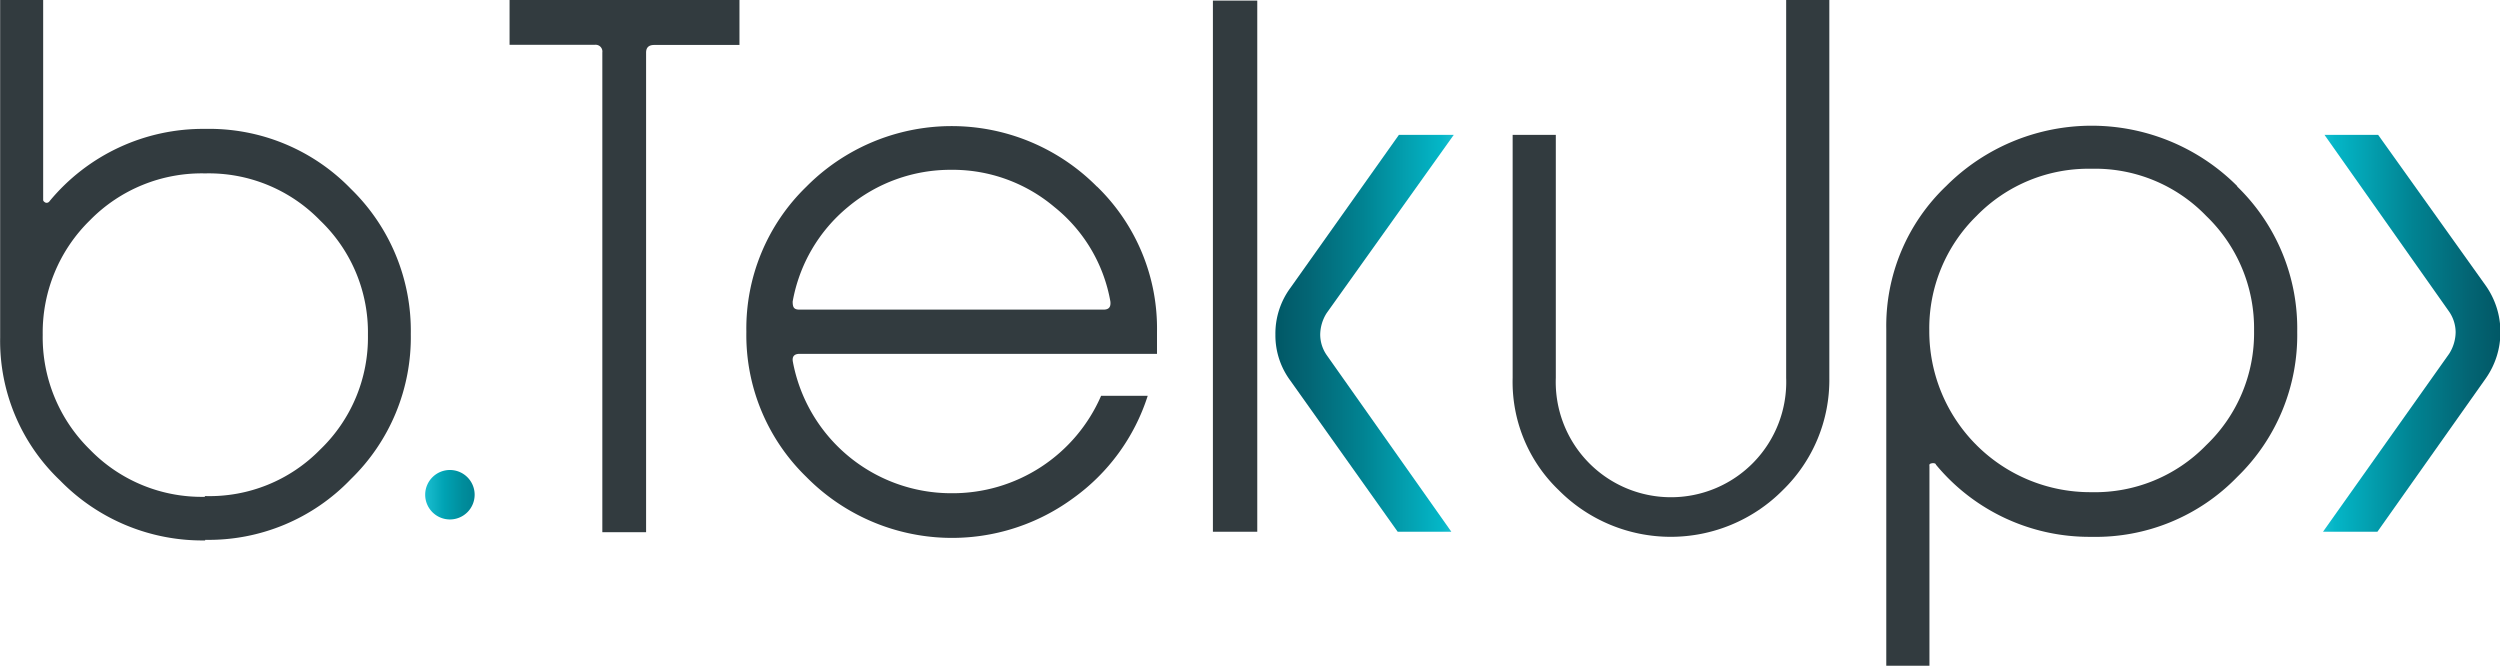
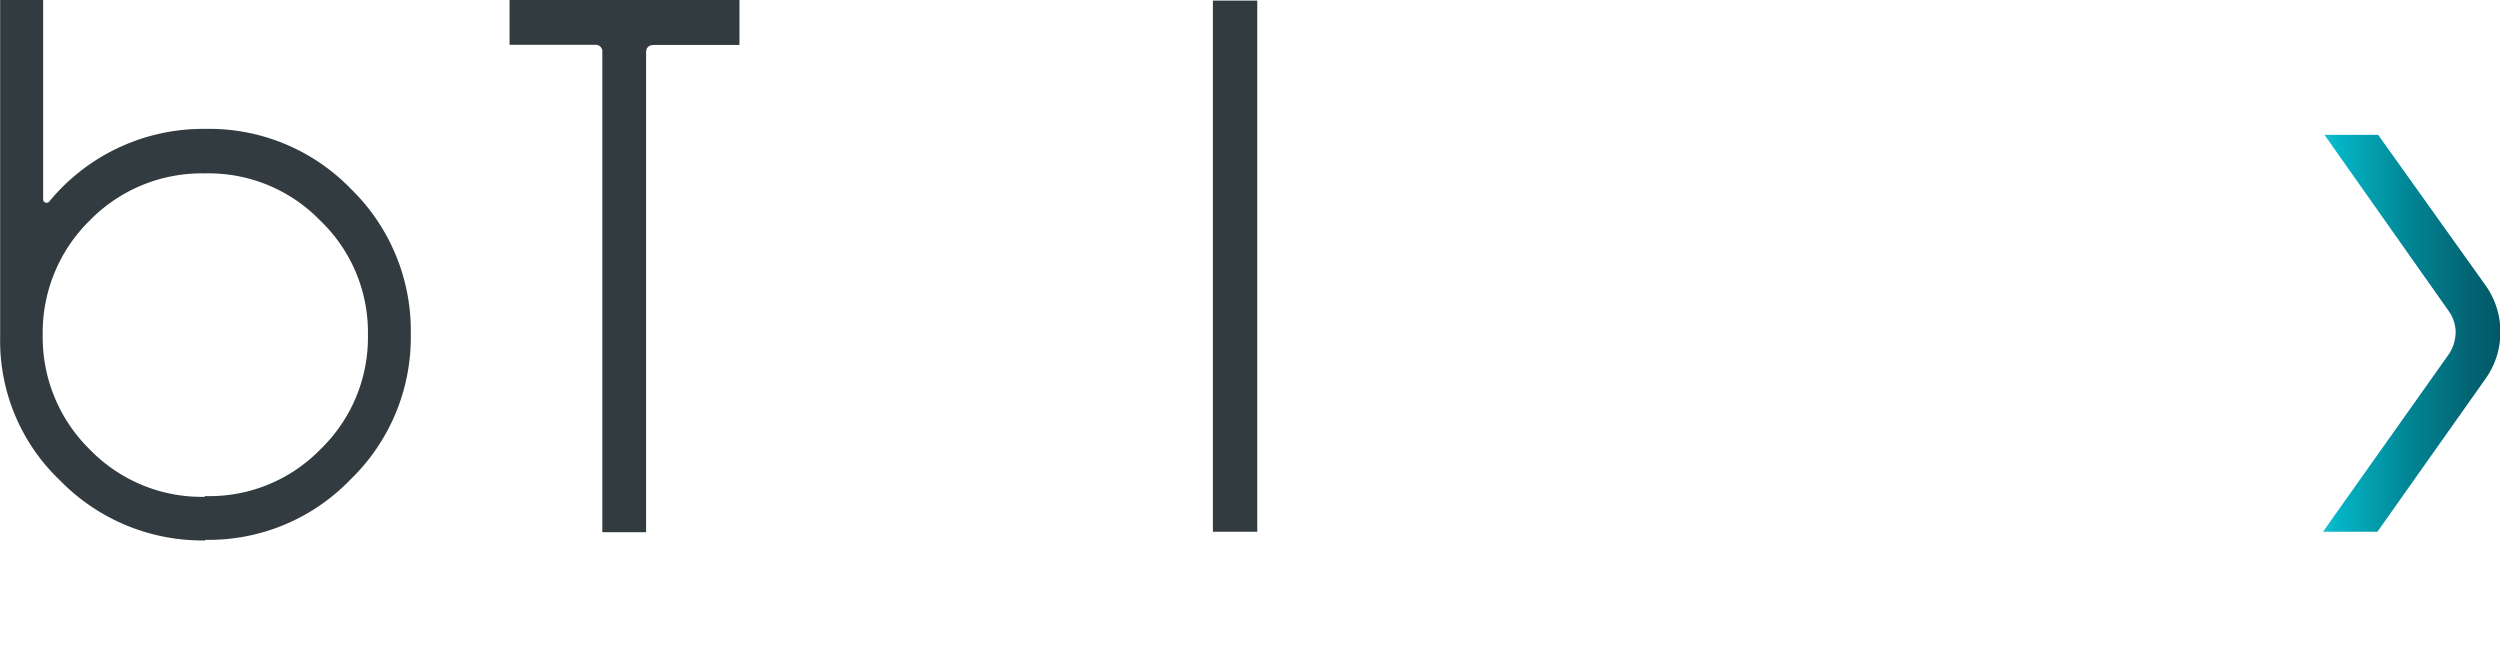
<svg xmlns="http://www.w3.org/2000/svg" xmlns:xlink="http://www.w3.org/1999/xlink" viewBox="0 0 166.81 44.46">
  <defs>
    <style>.cls-1{fill:#323b3f;}.cls-2{fill:url(#linear-gradient);}.cls-3{fill:url(#linear-gradient-2);}.cls-4{fill:url(#linear-gradient-3);}</style>
    <linearGradient id="linear-gradient" x1="154.97" y1="22.23" x2="166.81" y2="22.23" gradientUnits="userSpaceOnUse">
      <stop offset="0" stop-color="#1bbed0" />
      <stop offset="0.07" stop-color="#04b6c7" />
      <stop offset="0.5" stop-color="#018493" />
      <stop offset="0.82" stop-color="#036574" />
      <stop offset="1" stop-color="#015866" />
    </linearGradient>
    <linearGradient id="linear-gradient-2" x1="96.96" y1="22.23" x2="85.13" y2="22.23" xlink:href="#linear-gradient" />
    <linearGradient id="linear-gradient-3" x1="28.37" y1="33" x2="31.66" y2="33" gradientUnits="userSpaceOnUse">
      <stop offset="0" stop-color="#1bbed0" />
      <stop offset="0.38" stop-color="#00a3b4" />
      <stop offset="0.76" stop-color="#008d9c" />
      <stop offset="1" stop-color="#008393" />
    </linearGradient>
  </defs>
  <title>logo-white</title>
  <g id="Layer_2" data-name="Layer 2">
    <g id="Layer_1-2" data-name="Layer 1">
      <path class="cls-1" d="M43.65,3c-.35,0-.54.16-.54.51v32H40.19V3.5a.45.45,0,0,0-.5-.51H34V0H49.34V3H43.65Z" />
-       <path class="cls-1" d="M73.2,12.45a13.19,13.19,0,0,1,4,9.69v1.47H53.36c-.39,0-.51.2-.46.51a10.75,10.75,0,0,0,10.57,8.79,10.8,10.8,0,0,0,10-6.5h3.11a13.43,13.43,0,0,1-5,6.85A13.65,13.65,0,0,1,53.8,31.82a13.18,13.18,0,0,1-4-9.68,13.18,13.18,0,0,1,4-9.68,13.65,13.65,0,0,1,19.4,0M56.58,13.81a10.58,10.58,0,0,0-3.69,6.31c0,.39.08.54.47.54H73.62c.35,0,.51-.15.47-.54a10.38,10.38,0,0,0-3.74-6.31,10.53,10.53,0,0,0-6.88-2.48,10.68,10.68,0,0,0-6.89,2.48" />
      <rect class="cls-1" x="80.93" y="0.04" width="2.96" height="35.44" />
      <path class="cls-2" d="M155.1,9l8.32,11.8a2.46,2.46,0,0,1,.43,1.36,2.73,2.73,0,0,1-.43,1.44L155,35.48h3.63l7.23-10.23a5.38,5.38,0,0,0,0-6.19L158.68,9Z" />
-       <path class="cls-3" d="M93.34,9,86.1,19.21a5.14,5.14,0,0,0-1,3.12,5.06,5.06,0,0,0,1,3.07l7.16,10.08h3.58L88.52,23.69a2.41,2.41,0,0,1-.43-1.36,2.73,2.73,0,0,1,.43-1.44L97,9Z" />
-       <path class="cls-1" d="M149.28,12.45a13.19,13.19,0,0,1,4,9.69,13.18,13.18,0,0,1-4,9.68,13.14,13.14,0,0,1-9.73,4A13.29,13.29,0,0,1,129.17,31c0-.08-.15-.12-.31-.08s-.12.12-.12.2v13.3h-2.88V21.94a12.88,12.88,0,0,1,4-9.53,13.72,13.72,0,0,1,19.41,0m-17.39,2a10.49,10.49,0,0,0-3.15,7.66,10.74,10.74,0,0,0,10.81,10.77,10.34,10.34,0,0,0,7.67-3.14,10.33,10.33,0,0,0,3.19-7.63,10.4,10.4,0,0,0-3.19-7.66,10.31,10.31,0,0,0-7.67-3.15,10.43,10.43,0,0,0-7.66,3.15" />
-       <path class="cls-1" d="M119.18,0V25.21a7.69,7.69,0,1,1-15.37,0V9h-2.88V25.21a10,10,0,0,0,3.08,7.5,10.53,10.53,0,0,0,14.94,0,10.25,10.25,0,0,0,3.11-7.5V0Z" />
-       <path class="cls-4" d="M28.37,33A1.65,1.65,0,1,0,30,31.36,1.65,1.65,0,0,0,28.37,33" />
      <path class="cls-1" d="M13.69,36.06a13.25,13.25,0,0,1-9.68-4,12.84,12.84,0,0,1-4-9.53V0H2.88V13.31c0,.07,0,.11.12.19s.27,0,.31-.08A13.28,13.28,0,0,1,13.69,8.6a13.15,13.15,0,0,1,9.72,4,13.2,13.2,0,0,1,4,9.69,13.19,13.19,0,0,1-4,9.68,13.13,13.13,0,0,1-9.72,4.05m0-2.92A10.32,10.32,0,0,0,21.36,30a10.37,10.37,0,0,0,3.19-7.66,10.32,10.32,0,0,0-3.19-7.63,10.35,10.35,0,0,0-7.67-3.14A10.44,10.44,0,0,0,6,14.7a10.47,10.47,0,0,0-3.15,7.63A10.49,10.49,0,0,0,6,30a10.39,10.39,0,0,0,7.66,3.15" />
    </g>
  </g>
</svg>